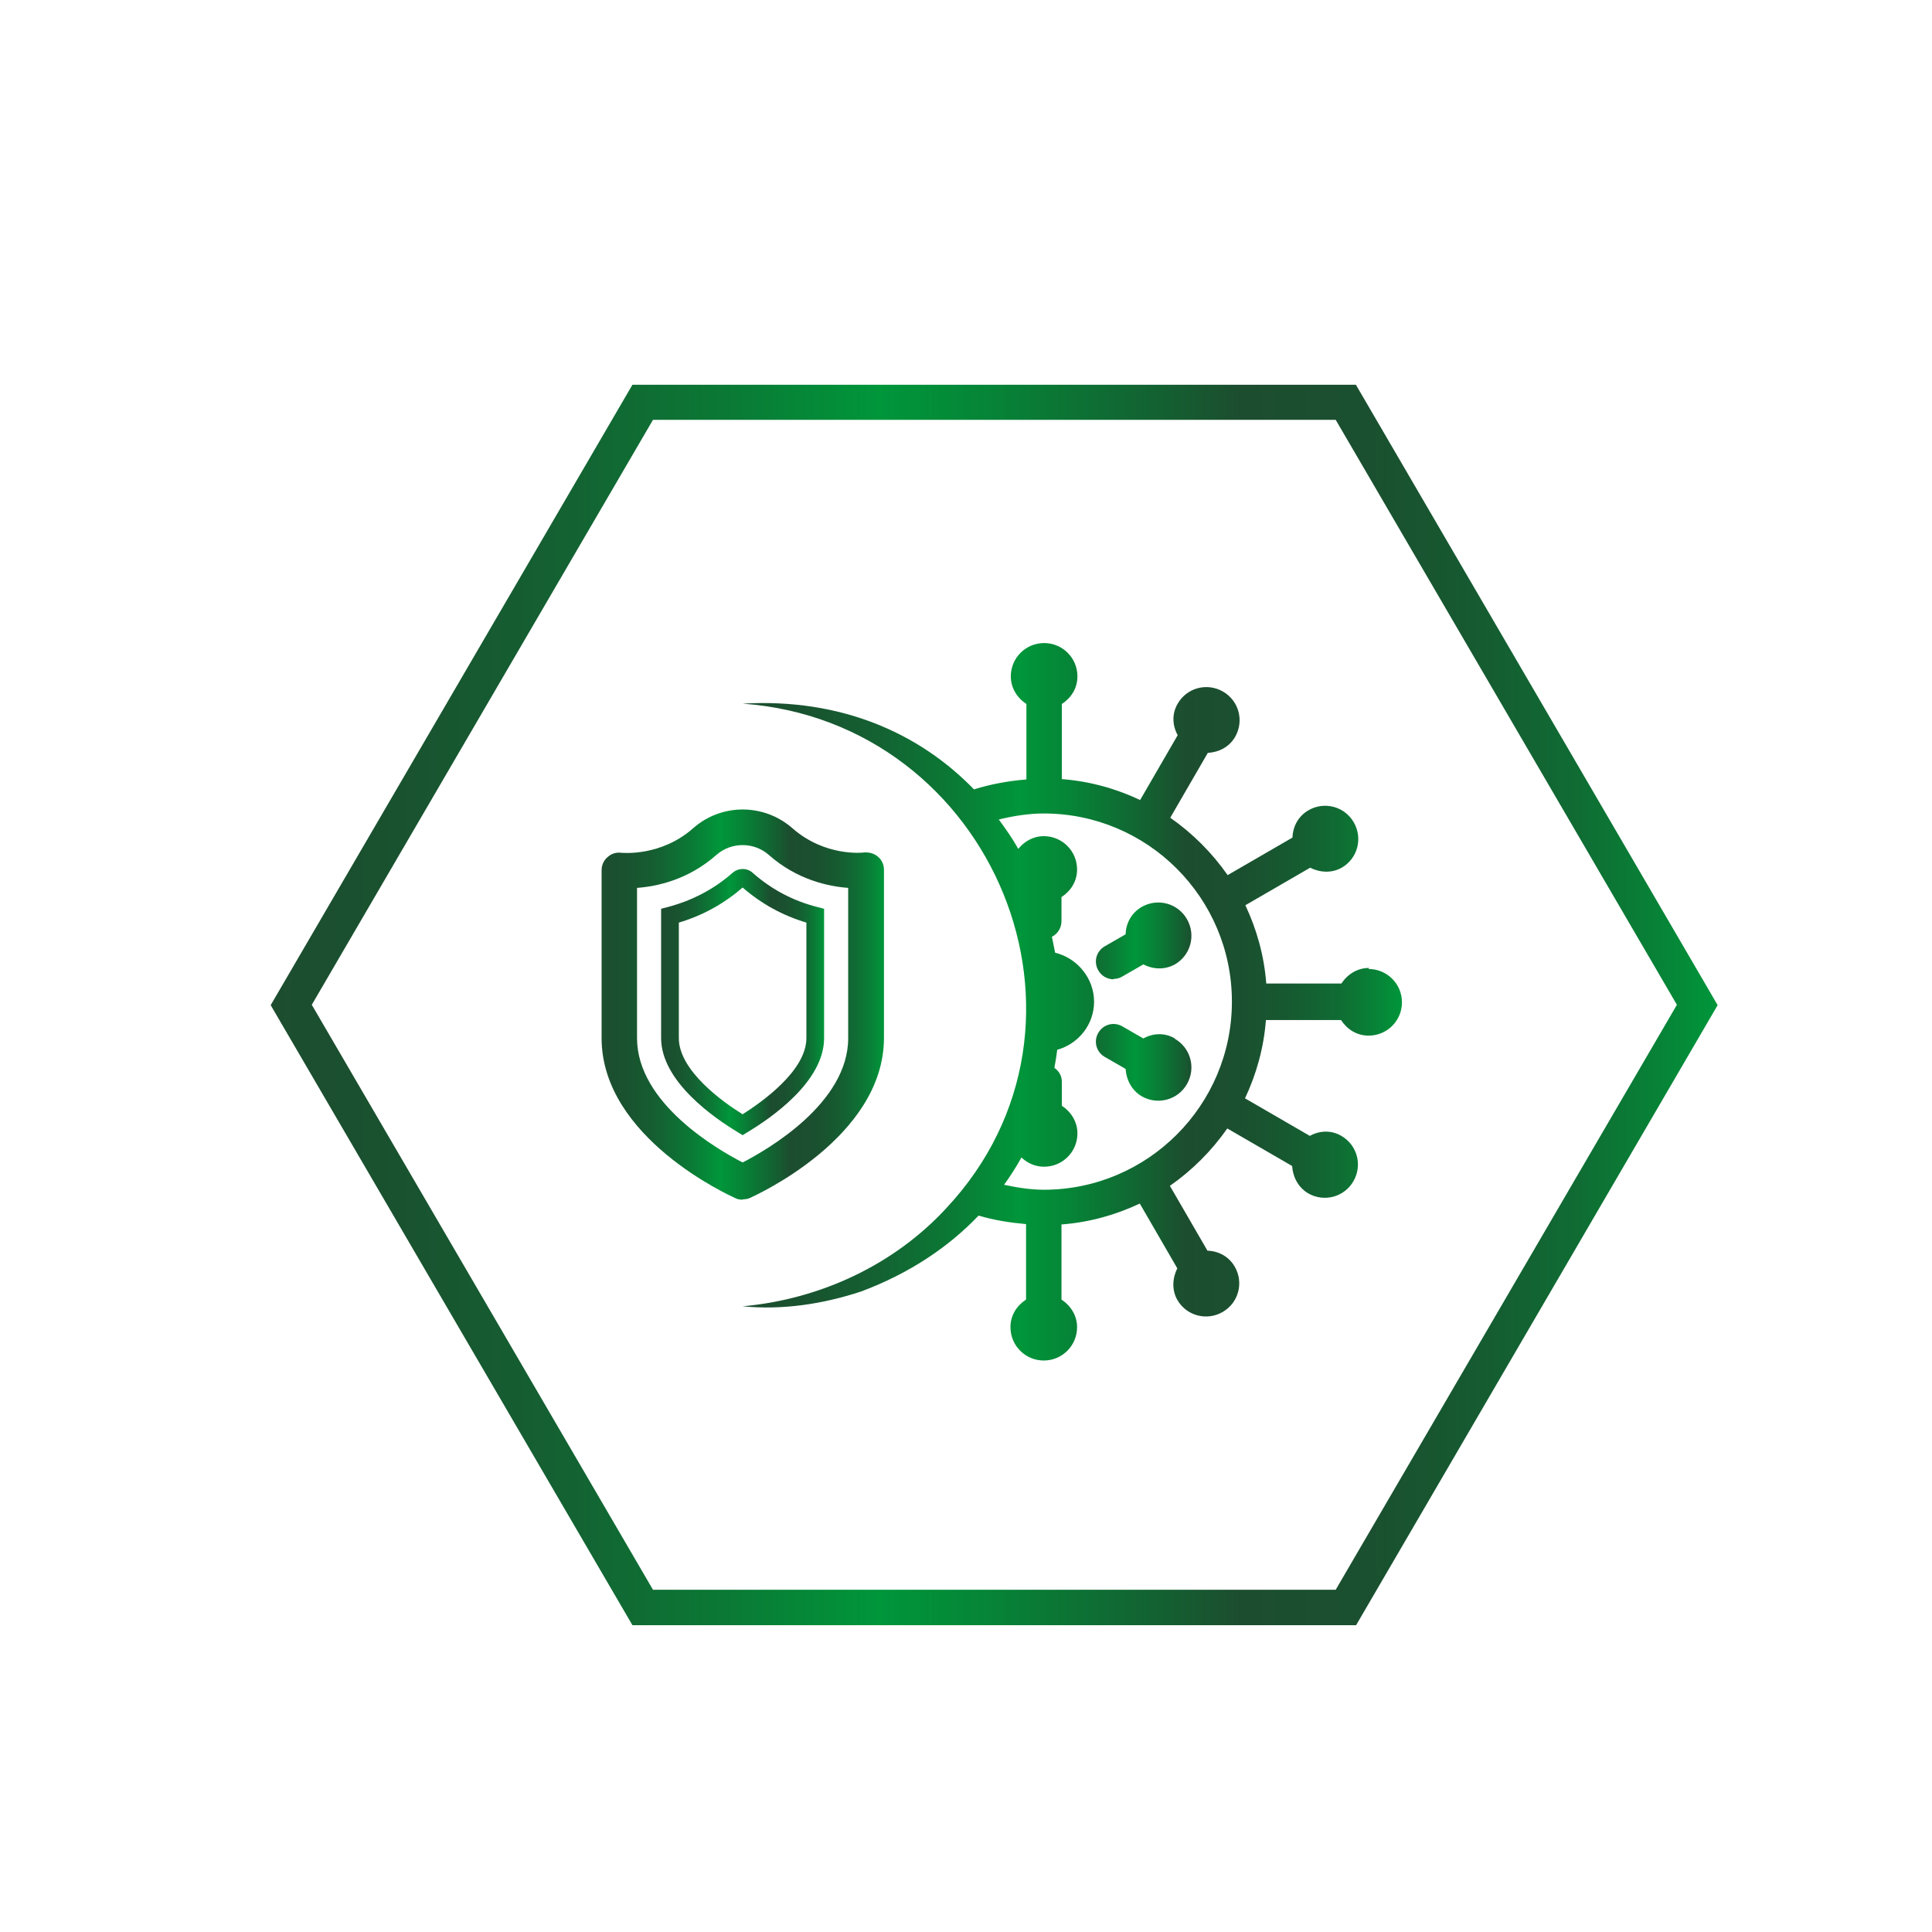
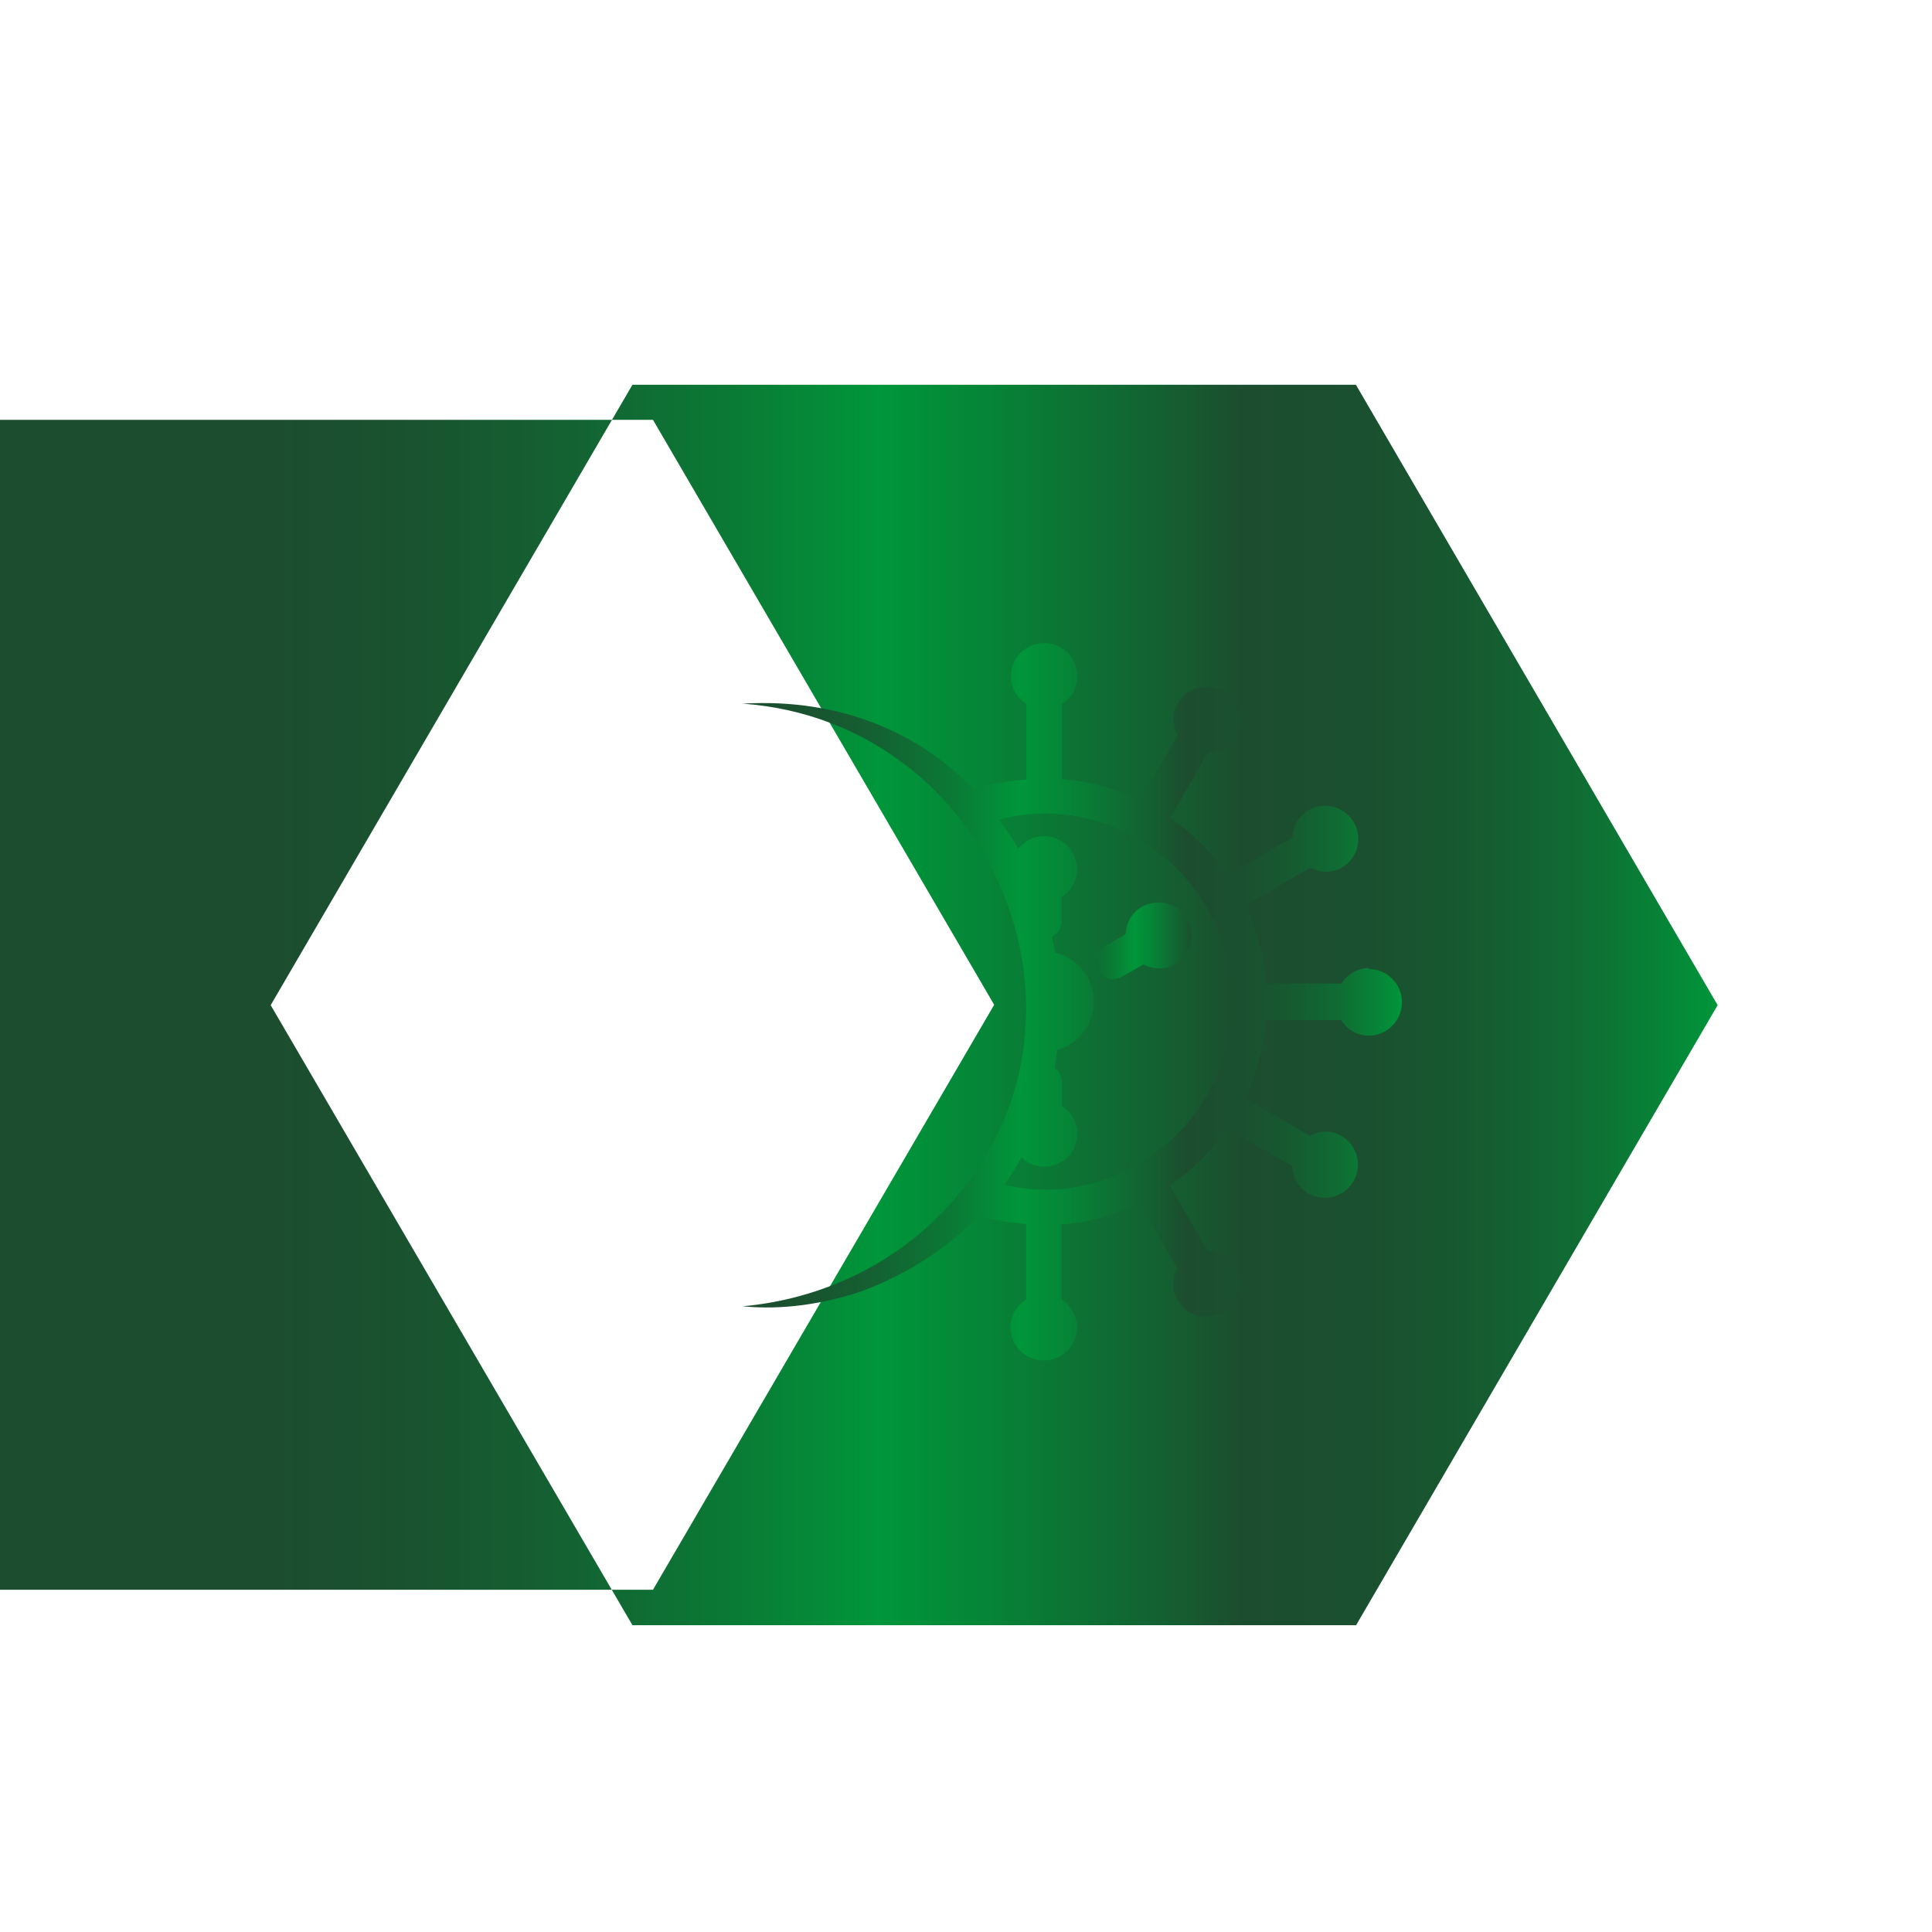
<svg xmlns="http://www.w3.org/2000/svg" xmlns:xlink="http://www.w3.org/1999/xlink" id="Calque_1" viewBox="0 0 54.53 54.53">
  <defs>
    <style> .st0 { fill: url(#Dégradé_sans_nom_385); } .st1 { fill: url(#Dégradé_sans_nom_381); } .st2 { fill: url(#Dégradé_sans_nom_383); } .st3 { fill: url(#Dégradé_sans_nom_384); } .st4 { fill: url(#Dégradé_sans_nom_382); } .st5 { fill: url(#Dégradé_sans_nom_38); } </style>
    <linearGradient id="Dégradé_sans_nom_38" data-name="Dégradé sans nom 38" x1="7.64" y1="28.37" x2="48.48" y2="28.37" gradientUnits="userSpaceOnUse">
      <stop offset="0" stop-color="#1c4d2f" />
      <stop offset=".09" stop-color="#19522f" />
      <stop offset=".2" stop-color="#146132" />
      <stop offset=".32" stop-color="#0a7a35" />
      <stop offset=".42" stop-color="#00963a" />
      <stop offset=".49" stop-color="#058637" />
      <stop offset=".62" stop-color="#145f31" />
      <stop offset=".67" stop-color="#1c4d2f" />
      <stop offset=".76" stop-color="#1a502f" />
      <stop offset=".83" stop-color="#165a31" />
      <stop offset=".9" stop-color="#106b33" />
      <stop offset=".96" stop-color="#078337" />
      <stop offset="1" stop-color="#00963a" />
    </linearGradient>
    <linearGradient id="Dégradé_sans_nom_381" data-name="Dégradé sans nom 38" x1="16.98" y1="28.36" x2="24.94" y2="28.36" xlink:href="#Dégradé_sans_nom_38" />
    <linearGradient id="Dégradé_sans_nom_382" data-name="Dégradé sans nom 38" x1="18.66" y1="28.28" x2="23.26" y2="28.28" xlink:href="#Dégradé_sans_nom_38" />
    <linearGradient id="Dégradé_sans_nom_383" data-name="Dégradé sans nom 38" x1="20.96" y1="28.26" x2="39.58" y2="28.26" xlink:href="#Dégradé_sans_nom_38" />
    <linearGradient id="Dégradé_sans_nom_384" data-name="Dégradé sans nom 38" x1="29.27" y1="29.98" x2="35.83" y2="29.98" xlink:href="#Dégradé_sans_nom_38" />
    <linearGradient id="Dégradé_sans_nom_385" data-name="Dégradé sans nom 38" x1="29.27" y1="26.54" x2="35.83" y2="26.54" xlink:href="#Dégradé_sans_nom_38" />
  </defs>
-   <path class="st5" d="M38.27,45.87h-20.42L7.64,28.37l10.21-17.51h20.42l10.21,17.51-10.21,17.51ZM18.43,44.87h19.27l9.63-16.51-9.63-16.51h-19.27l-9.63,16.51,9.63,16.51Z" />
+   <path class="st5" d="M38.27,45.87h-20.42L7.64,28.37l10.21-17.51h20.42l10.21,17.51-10.21,17.51ZM18.43,44.87l9.63-16.51-9.63-16.51h-19.27l-9.63,16.51,9.63,16.51Z" />
  <g>
    <g>
-       <path class="st1" d="M20.96,33.86c-.07,0-.14-.01-.2-.04-.15-.07-3.78-1.7-3.78-4.52v-4.74c0-.14.06-.28.17-.37.11-.1.25-.14.39-.12.04,0,1.11.11,2.02-.69.8-.71,2-.71,2.81,0h0c.91.8,1.98.69,2.02.68.14-.01.29.03.39.12.11.09.17.23.17.37v4.74c0,2.82-3.63,4.45-3.78,4.52-.06.03-.13.04-.2.04ZM17.98,25.06v4.24c0,1.84,2.28,3.15,2.98,3.51.7-.36,2.98-1.67,2.98-3.51v-4.24c-.56-.04-1.45-.23-2.24-.93h0c-.42-.37-1.06-.37-1.48,0-.79.7-1.68.89-2.24.93Z" />
-       <path class="st4" d="M20.96,32.04l-.13-.08c-.65-.39-2.17-1.43-2.17-2.66v-3.65l.19-.05c.68-.18,1.3-.5,1.82-.96.17-.15.42-.15.58,0,.52.46,1.14.79,1.82.96l.19.05v3.65c0,1.24-1.52,2.27-2.17,2.66l-.13.08ZM19.16,26.04v3.26c0,.92,1.25,1.81,1.8,2.15.55-.35,1.8-1.23,1.8-2.15v-3.26c-.67-.2-1.27-.53-1.8-.99-.53.46-1.13.79-1.8.99ZM20.92,25.02s0,0,0,0t0,0Z" />
-     </g>
+       </g>
    <g>
      <path class="st2" d="M38.64,27.32c-.33,0-.61.18-.78.44h-2.12c-.06-.79-.27-1.53-.59-2.21l1.83-1.06c.27.14.61.16.89,0,.45-.26.6-.83.34-1.28s-.83-.6-1.28-.34c-.29.17-.44.46-.45.77l-1.83,1.06c-.44-.63-.99-1.18-1.62-1.62l1.06-1.83c.31-.02.6-.16.77-.45.26-.45.11-1.02-.34-1.28s-1.02-.11-1.28.34c-.17.29-.15.62,0,.89l-1.06,1.83c-.68-.32-1.42-.53-2.21-.59v-2.12c.26-.17.44-.44.44-.78,0-.52-.42-.94-.94-.94s-.94.42-.94.94c0,.33.18.61.44.78v2.13c-.5.04-1,.13-1.48.28-1.53-1.58-3.74-2.58-6.53-2.42,7.08.51,10.63,9.04,5.74,14.25-1.45,1.57-3.52,2.56-5.74,2.76,1.12.11,2.26-.06,3.35-.42,1.36-.51,2.46-1.25,3.31-2.14.44.13.89.2,1.34.24v2.13c-.26.17-.44.44-.44.78,0,.52.42.94.94.94s.94-.42.94-.94c0-.33-.18-.61-.44-.78v-2.12c.79-.06,1.53-.27,2.21-.59l1.06,1.83c-.14.27-.16.61,0,.89.26.45.83.6,1.28.34s.6-.83.34-1.28c-.17-.29-.46-.44-.77-.45l-1.06-1.83c.63-.44,1.18-.99,1.62-1.62l1.83,1.06c.02.31.17.6.45.77.45.26,1.02.11,1.28-.34.26-.45.11-1.02-.34-1.28-.29-.17-.62-.15-.89,0l-1.83-1.06c.32-.68.53-1.42.59-2.21h2.12c.17.26.44.44.78.44.52,0,.94-.42.94-.94s-.42-.94-.94-.94ZM29.47,33.58c-.38,0-.76-.06-1.13-.14.18-.25.34-.5.49-.77.17.16.39.26.64.26.52,0,.94-.42.94-.94,0-.33-.18-.61-.44-.78v-.68c0-.16-.08-.3-.21-.39.03-.17.06-.34.08-.51.6-.17,1.04-.71,1.04-1.36s-.47-1.23-1.1-1.38c-.03-.15-.06-.3-.09-.45.16-.08.27-.25.27-.44v-.68c.26-.17.44-.44.44-.78,0-.52-.42-.94-.94-.94-.3,0-.55.15-.72.36-.16-.29-.35-.56-.55-.83.41-.1.84-.17,1.27-.17,2.93,0,5.31,2.38,5.31,5.31s-2.38,5.31-5.31,5.31Z" />
-       <path class="st3" d="M33.16,29.31c-.29-.17-.62-.15-.89,0l-.59-.34c-.24-.14-.54-.06-.68.18-.14.24-.06.54.18.68l.59.34c.02.31.17.6.45.77.45.26,1.02.11,1.28-.34s.11-1.02-.34-1.28Z" />
      <path class="st0" d="M31.43,27.63c.08,0,.17-.02.25-.07l.59-.34c.27.14.6.16.89,0,.45-.26.6-.83.34-1.28-.26-.45-.83-.6-1.28-.34-.29.17-.44.46-.45.77l-.59.34c-.24.14-.32.44-.18.68.09.16.26.25.43.25Z" />
    </g>
  </g>
</svg>